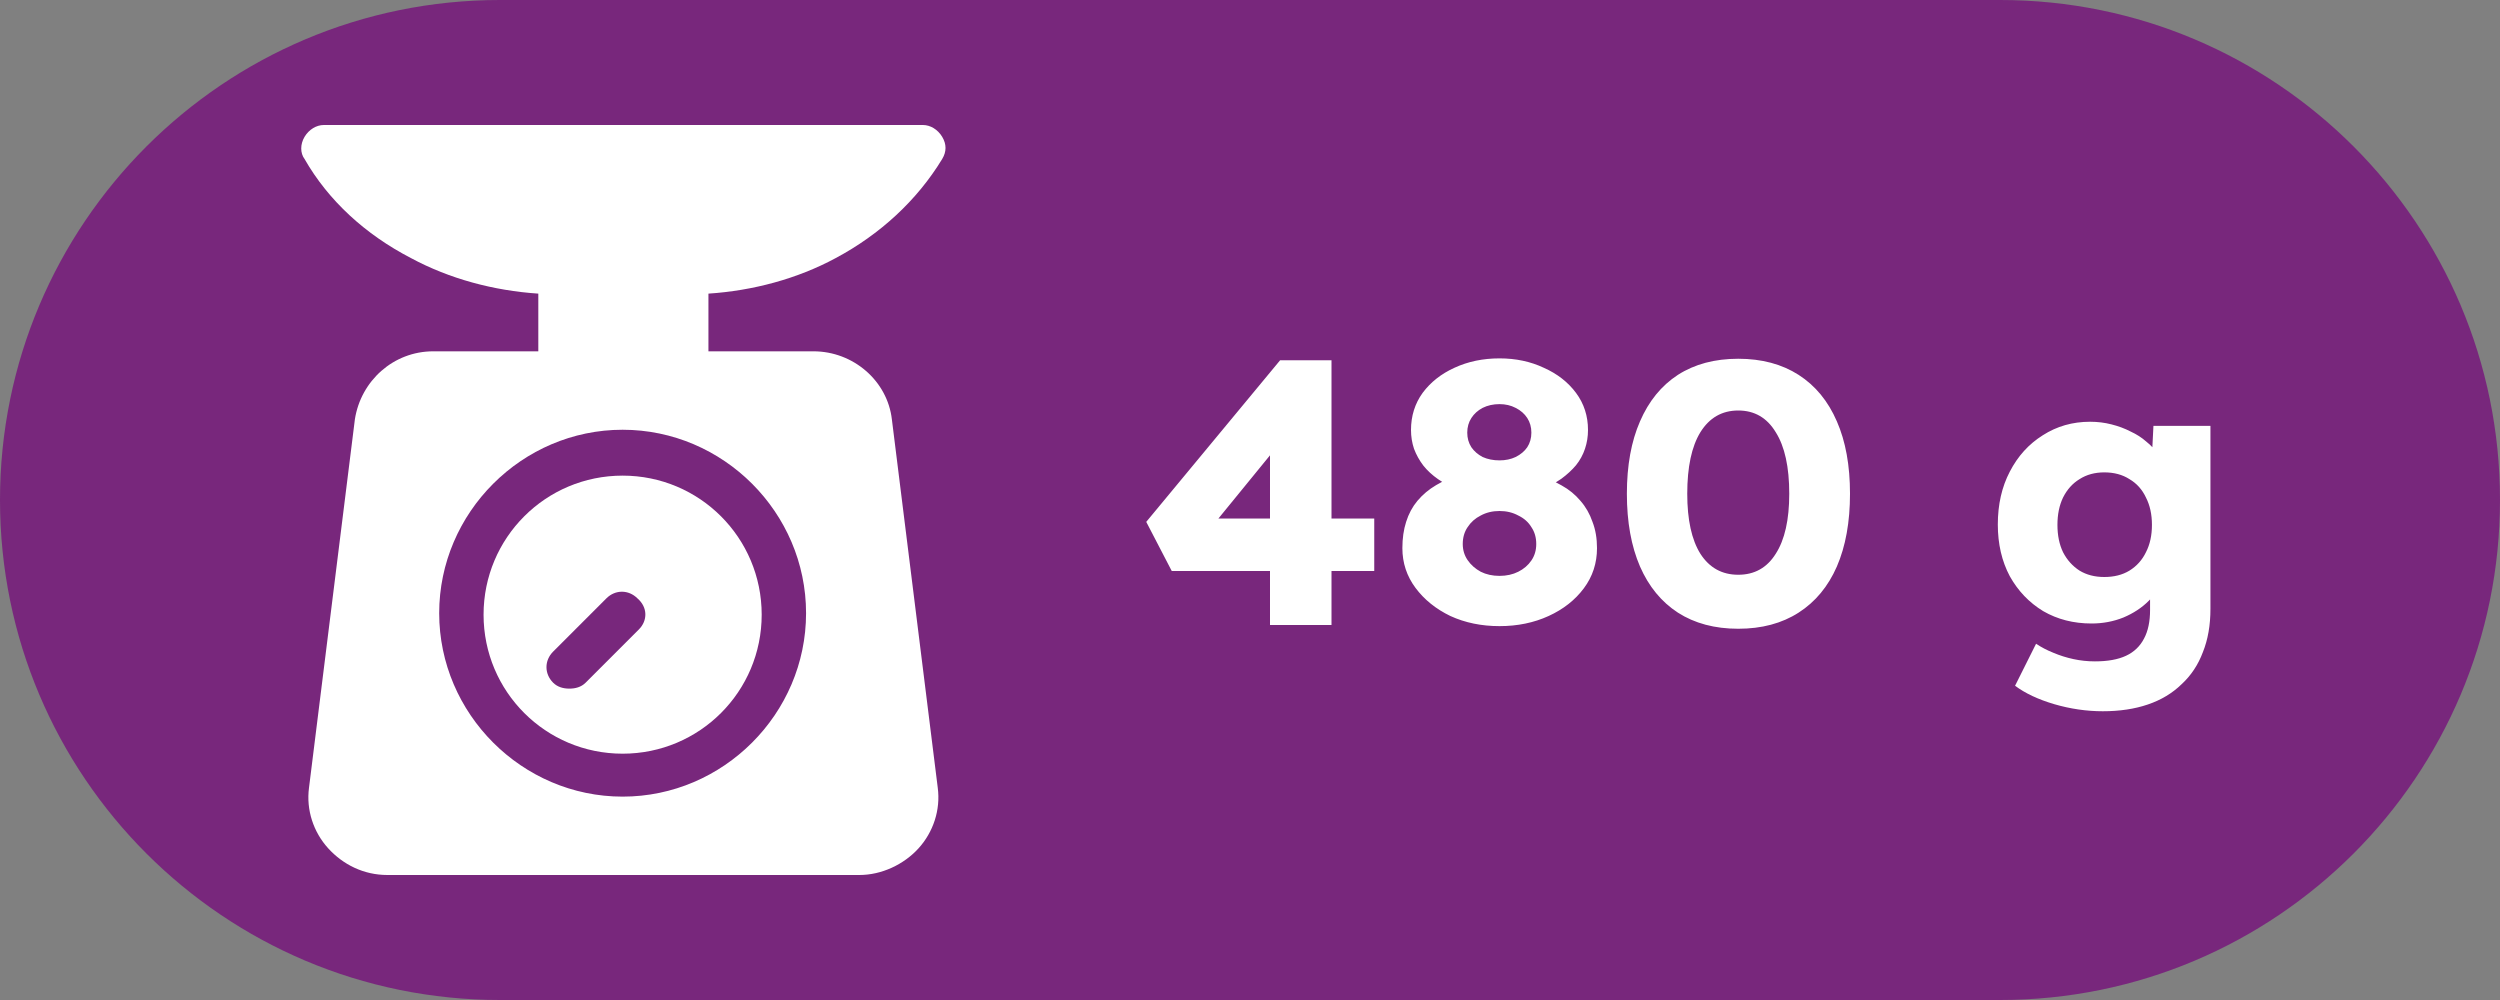
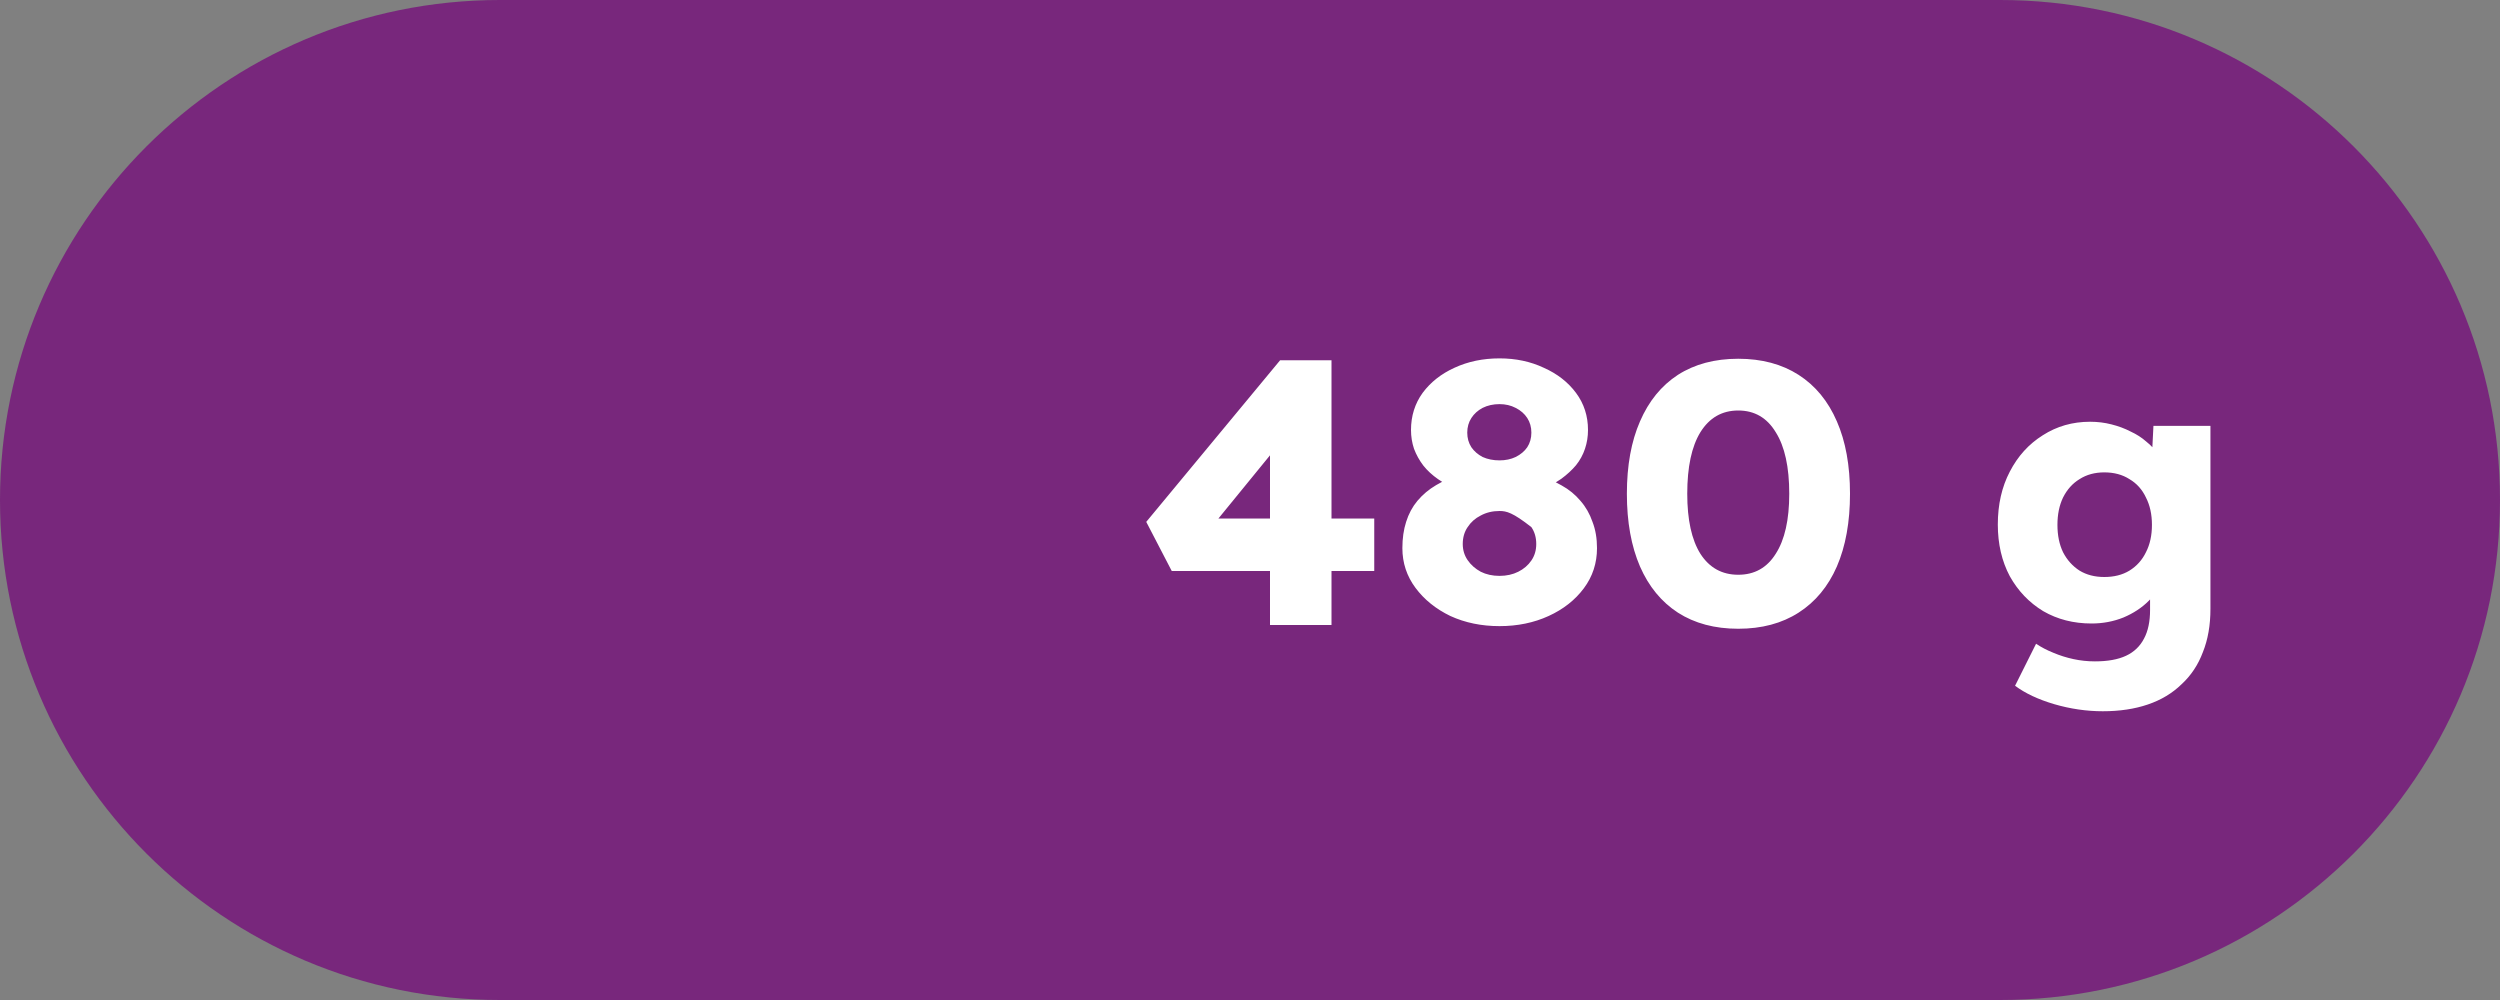
<svg xmlns="http://www.w3.org/2000/svg" width="40" height="16" viewBox="0 0 40 16" fill="none">
  <rect x="0" y="0" width="40" height="16" fill="#808080" stroke="none" />
  <path d="M0 8C0 3.582 3.582 0 8 0H32C36.418 0 40 3.582 40 8C40 12.418 36.418 16 32 16H8C3.582 16 0 12.418 0 8Z" fill="#78277C" />
  <g clip-path="url(#clip0_447_3361)">
    <path d="M13.37 4.13C14.08 3.751 14.672 3.207 15.075 2.544C15.146 2.426 15.146 2.308 15.075 2.189C15.004 2.071 14.885 2 14.767 2H5.181C5.063 2 4.944 2.071 4.873 2.189C4.802 2.308 4.802 2.45 4.873 2.544C5.252 3.207 5.844 3.751 6.577 4.13C7.193 4.462 7.903 4.651 8.613 4.698V5.621H6.932C6.293 5.621 5.773 6.095 5.678 6.71L4.944 12.604C4.897 12.959 5.015 13.314 5.252 13.574C5.489 13.834 5.82 14 6.199 14H13.749C14.104 14 14.459 13.834 14.696 13.574C14.932 13.314 15.051 12.959 15.004 12.604L14.27 6.71C14.199 6.095 13.654 5.621 13.015 5.621H11.335V4.698C12.045 4.651 12.755 4.462 13.37 4.13ZM12.897 9.811C12.897 11.42 11.572 12.746 9.962 12.746C8.353 12.746 7.027 11.42 7.027 9.811C7.027 8.201 8.353 6.876 9.962 6.876C11.572 6.876 12.897 8.201 12.897 9.811Z" fill="white" />
    <path d="M9.962 7.61C8.731 7.61 7.737 8.604 7.737 9.835C7.737 11.065 8.731 12.059 9.962 12.059C11.193 12.059 12.187 11.065 12.187 9.835C12.187 8.604 11.193 7.61 9.962 7.61ZM10.222 10.071L9.37 10.923C9.299 10.994 9.205 11.018 9.11 11.018C9.015 11.018 8.921 10.994 8.85 10.923C8.708 10.781 8.708 10.568 8.85 10.426L9.702 9.574C9.844 9.432 10.057 9.432 10.199 9.574C10.364 9.716 10.364 9.929 10.222 10.071Z" fill="white" />
  </g>
-   <path d="M20.32 10V6.604L20.866 6.616L19.348 8.476L19.204 8.296H21.988V9.136H18.748L18.34 8.35L20.482 5.764H21.304V10H20.32ZM23.992 10.018C23.704 10.018 23.442 9.964 23.206 9.856C22.974 9.744 22.788 9.594 22.648 9.406C22.508 9.218 22.438 9.006 22.438 8.77C22.438 8.614 22.458 8.474 22.498 8.35C22.538 8.222 22.598 8.11 22.678 8.014C22.762 7.914 22.862 7.83 22.978 7.762C23.098 7.69 23.234 7.632 23.386 7.588L23.314 7.828C23.202 7.784 23.1 7.73 23.008 7.666C22.916 7.602 22.838 7.53 22.774 7.45C22.71 7.366 22.66 7.276 22.624 7.18C22.592 7.084 22.576 6.984 22.576 6.88C22.576 6.656 22.638 6.458 22.762 6.286C22.89 6.114 23.06 5.98 23.272 5.884C23.488 5.784 23.728 5.734 23.992 5.734C24.252 5.734 24.488 5.784 24.7 5.884C24.916 5.98 25.088 6.114 25.216 6.286C25.344 6.458 25.408 6.656 25.408 6.88C25.408 6.984 25.392 7.084 25.36 7.18C25.328 7.276 25.28 7.364 25.216 7.444C25.152 7.52 25.074 7.592 24.982 7.66C24.89 7.724 24.784 7.78 24.664 7.828L24.61 7.612C24.746 7.648 24.872 7.7 24.988 7.768C25.104 7.832 25.204 7.914 25.288 8.014C25.372 8.11 25.436 8.222 25.48 8.35C25.528 8.474 25.552 8.614 25.552 8.77C25.552 9.01 25.482 9.224 25.342 9.412C25.202 9.6 25.014 9.748 24.778 9.856C24.542 9.964 24.28 10.018 23.992 10.018ZM23.992 9.214C24.104 9.214 24.204 9.192 24.292 9.148C24.38 9.104 24.45 9.044 24.502 8.968C24.554 8.892 24.58 8.804 24.58 8.704C24.58 8.6 24.554 8.51 24.502 8.434C24.454 8.354 24.384 8.292 24.292 8.248C24.204 8.2 24.104 8.176 23.992 8.176C23.88 8.176 23.78 8.2 23.692 8.248C23.604 8.292 23.534 8.354 23.482 8.434C23.43 8.51 23.404 8.6 23.404 8.704C23.404 8.8 23.43 8.886 23.482 8.962C23.534 9.038 23.604 9.1 23.692 9.148C23.78 9.192 23.88 9.214 23.992 9.214ZM23.992 7.366C24.088 7.366 24.174 7.348 24.25 7.312C24.33 7.272 24.392 7.22 24.436 7.156C24.48 7.088 24.502 7.01 24.502 6.922C24.502 6.834 24.48 6.756 24.436 6.688C24.392 6.62 24.33 6.566 24.25 6.526C24.174 6.486 24.088 6.466 23.992 6.466C23.892 6.466 23.802 6.486 23.722 6.526C23.646 6.566 23.586 6.62 23.542 6.688C23.498 6.756 23.476 6.834 23.476 6.922C23.476 7.01 23.498 7.088 23.542 7.156C23.586 7.22 23.646 7.272 23.722 7.312C23.802 7.348 23.892 7.366 23.992 7.366ZM27.812 10.06C27.436 10.06 27.114 9.974 26.846 9.802C26.582 9.63 26.38 9.384 26.24 9.064C26.1 8.74 26.03 8.352 26.03 7.9C26.03 7.448 26.1 7.062 26.24 6.742C26.38 6.418 26.582 6.17 26.846 5.998C27.114 5.826 27.436 5.74 27.812 5.74C28.188 5.74 28.51 5.826 28.778 5.998C29.046 6.17 29.25 6.418 29.39 6.742C29.53 7.062 29.6 7.448 29.6 7.9C29.6 8.352 29.53 8.74 29.39 9.064C29.25 9.384 29.046 9.63 28.778 9.802C28.51 9.974 28.188 10.06 27.812 10.06ZM27.812 9.196C28.072 9.196 28.272 9.084 28.412 8.86C28.556 8.636 28.628 8.316 28.628 7.9C28.628 7.472 28.556 7.144 28.412 6.916C28.272 6.684 28.072 6.568 27.812 6.568C27.552 6.568 27.35 6.684 27.206 6.916C27.066 7.144 26.996 7.472 26.996 7.9C26.996 8.316 27.066 8.636 27.206 8.86C27.35 9.084 27.552 9.196 27.812 9.196ZM33.645 11.38C33.385 11.38 33.125 11.342 32.865 11.266C32.609 11.19 32.401 11.092 32.241 10.972L32.577 10.3C32.661 10.356 32.753 10.404 32.853 10.444C32.957 10.488 33.065 10.522 33.177 10.546C33.289 10.57 33.403 10.582 33.519 10.582C33.723 10.582 33.889 10.552 34.017 10.492C34.145 10.432 34.241 10.34 34.305 10.216C34.369 10.096 34.401 9.944 34.401 9.76V9.226L34.587 9.256C34.559 9.388 34.489 9.508 34.377 9.616C34.269 9.724 34.135 9.812 33.975 9.88C33.815 9.944 33.645 9.976 33.465 9.976C33.177 9.976 32.919 9.91 32.691 9.778C32.467 9.642 32.289 9.456 32.157 9.22C32.029 8.98 31.965 8.704 31.965 8.392C31.965 8.072 32.029 7.79 32.157 7.546C32.285 7.298 32.461 7.104 32.685 6.964C32.909 6.82 33.161 6.748 33.441 6.748C33.561 6.748 33.675 6.762 33.783 6.79C33.895 6.818 33.997 6.856 34.089 6.904C34.185 6.948 34.269 7.002 34.341 7.066C34.417 7.126 34.477 7.192 34.521 7.264C34.569 7.336 34.601 7.41 34.617 7.486L34.419 7.534L34.455 6.814H35.367V9.742C35.367 10.002 35.327 10.232 35.247 10.432C35.171 10.636 35.057 10.808 34.905 10.948C34.757 11.092 34.577 11.2 34.365 11.272C34.153 11.344 33.913 11.38 33.645 11.38ZM33.669 9.232C33.825 9.232 33.959 9.198 34.071 9.13C34.187 9.058 34.275 8.96 34.335 8.836C34.399 8.712 34.431 8.566 34.431 8.398C34.431 8.23 34.399 8.084 34.335 7.96C34.275 7.832 34.187 7.734 34.071 7.666C33.959 7.594 33.825 7.558 33.669 7.558C33.517 7.558 33.385 7.594 33.273 7.666C33.161 7.734 33.073 7.832 33.009 7.96C32.949 8.084 32.919 8.23 32.919 8.398C32.919 8.566 32.949 8.712 33.009 8.836C33.073 8.96 33.161 9.058 33.273 9.13C33.385 9.198 33.517 9.232 33.669 9.232Z" fill="white" />
+   <path d="M20.32 10V6.604L20.866 6.616L19.348 8.476L19.204 8.296H21.988V9.136H18.748L18.34 8.35L20.482 5.764H21.304V10H20.32ZM23.992 10.018C23.704 10.018 23.442 9.964 23.206 9.856C22.974 9.744 22.788 9.594 22.648 9.406C22.508 9.218 22.438 9.006 22.438 8.77C22.438 8.614 22.458 8.474 22.498 8.35C22.538 8.222 22.598 8.11 22.678 8.014C22.762 7.914 22.862 7.83 22.978 7.762C23.098 7.69 23.234 7.632 23.386 7.588L23.314 7.828C23.202 7.784 23.1 7.73 23.008 7.666C22.916 7.602 22.838 7.53 22.774 7.45C22.71 7.366 22.66 7.276 22.624 7.18C22.592 7.084 22.576 6.984 22.576 6.88C22.576 6.656 22.638 6.458 22.762 6.286C22.89 6.114 23.06 5.98 23.272 5.884C23.488 5.784 23.728 5.734 23.992 5.734C24.252 5.734 24.488 5.784 24.7 5.884C24.916 5.98 25.088 6.114 25.216 6.286C25.344 6.458 25.408 6.656 25.408 6.88C25.408 6.984 25.392 7.084 25.36 7.18C25.328 7.276 25.28 7.364 25.216 7.444C25.152 7.52 25.074 7.592 24.982 7.66C24.89 7.724 24.784 7.78 24.664 7.828L24.61 7.612C24.746 7.648 24.872 7.7 24.988 7.768C25.104 7.832 25.204 7.914 25.288 8.014C25.372 8.11 25.436 8.222 25.48 8.35C25.528 8.474 25.552 8.614 25.552 8.77C25.552 9.01 25.482 9.224 25.342 9.412C25.202 9.6 25.014 9.748 24.778 9.856C24.542 9.964 24.28 10.018 23.992 10.018ZM23.992 9.214C24.104 9.214 24.204 9.192 24.292 9.148C24.38 9.104 24.45 9.044 24.502 8.968C24.554 8.892 24.58 8.804 24.58 8.704C24.58 8.6 24.554 8.51 24.502 8.434C24.204 8.2 24.104 8.176 23.992 8.176C23.88 8.176 23.78 8.2 23.692 8.248C23.604 8.292 23.534 8.354 23.482 8.434C23.43 8.51 23.404 8.6 23.404 8.704C23.404 8.8 23.43 8.886 23.482 8.962C23.534 9.038 23.604 9.1 23.692 9.148C23.78 9.192 23.88 9.214 23.992 9.214ZM23.992 7.366C24.088 7.366 24.174 7.348 24.25 7.312C24.33 7.272 24.392 7.22 24.436 7.156C24.48 7.088 24.502 7.01 24.502 6.922C24.502 6.834 24.48 6.756 24.436 6.688C24.392 6.62 24.33 6.566 24.25 6.526C24.174 6.486 24.088 6.466 23.992 6.466C23.892 6.466 23.802 6.486 23.722 6.526C23.646 6.566 23.586 6.62 23.542 6.688C23.498 6.756 23.476 6.834 23.476 6.922C23.476 7.01 23.498 7.088 23.542 7.156C23.586 7.22 23.646 7.272 23.722 7.312C23.802 7.348 23.892 7.366 23.992 7.366ZM27.812 10.06C27.436 10.06 27.114 9.974 26.846 9.802C26.582 9.63 26.38 9.384 26.24 9.064C26.1 8.74 26.03 8.352 26.03 7.9C26.03 7.448 26.1 7.062 26.24 6.742C26.38 6.418 26.582 6.17 26.846 5.998C27.114 5.826 27.436 5.74 27.812 5.74C28.188 5.74 28.51 5.826 28.778 5.998C29.046 6.17 29.25 6.418 29.39 6.742C29.53 7.062 29.6 7.448 29.6 7.9C29.6 8.352 29.53 8.74 29.39 9.064C29.25 9.384 29.046 9.63 28.778 9.802C28.51 9.974 28.188 10.06 27.812 10.06ZM27.812 9.196C28.072 9.196 28.272 9.084 28.412 8.86C28.556 8.636 28.628 8.316 28.628 7.9C28.628 7.472 28.556 7.144 28.412 6.916C28.272 6.684 28.072 6.568 27.812 6.568C27.552 6.568 27.35 6.684 27.206 6.916C27.066 7.144 26.996 7.472 26.996 7.9C26.996 8.316 27.066 8.636 27.206 8.86C27.35 9.084 27.552 9.196 27.812 9.196ZM33.645 11.38C33.385 11.38 33.125 11.342 32.865 11.266C32.609 11.19 32.401 11.092 32.241 10.972L32.577 10.3C32.661 10.356 32.753 10.404 32.853 10.444C32.957 10.488 33.065 10.522 33.177 10.546C33.289 10.57 33.403 10.582 33.519 10.582C33.723 10.582 33.889 10.552 34.017 10.492C34.145 10.432 34.241 10.34 34.305 10.216C34.369 10.096 34.401 9.944 34.401 9.76V9.226L34.587 9.256C34.559 9.388 34.489 9.508 34.377 9.616C34.269 9.724 34.135 9.812 33.975 9.88C33.815 9.944 33.645 9.976 33.465 9.976C33.177 9.976 32.919 9.91 32.691 9.778C32.467 9.642 32.289 9.456 32.157 9.22C32.029 8.98 31.965 8.704 31.965 8.392C31.965 8.072 32.029 7.79 32.157 7.546C32.285 7.298 32.461 7.104 32.685 6.964C32.909 6.82 33.161 6.748 33.441 6.748C33.561 6.748 33.675 6.762 33.783 6.79C33.895 6.818 33.997 6.856 34.089 6.904C34.185 6.948 34.269 7.002 34.341 7.066C34.417 7.126 34.477 7.192 34.521 7.264C34.569 7.336 34.601 7.41 34.617 7.486L34.419 7.534L34.455 6.814H35.367V9.742C35.367 10.002 35.327 10.232 35.247 10.432C35.171 10.636 35.057 10.808 34.905 10.948C34.757 11.092 34.577 11.2 34.365 11.272C34.153 11.344 33.913 11.38 33.645 11.38ZM33.669 9.232C33.825 9.232 33.959 9.198 34.071 9.13C34.187 9.058 34.275 8.96 34.335 8.836C34.399 8.712 34.431 8.566 34.431 8.398C34.431 8.23 34.399 8.084 34.335 7.96C34.275 7.832 34.187 7.734 34.071 7.666C33.959 7.594 33.825 7.558 33.669 7.558C33.517 7.558 33.385 7.594 33.273 7.666C33.161 7.734 33.073 7.832 33.009 7.96C32.949 8.084 32.919 8.23 32.919 8.398C32.919 8.566 32.949 8.712 33.009 8.836C33.073 8.96 33.161 9.058 33.273 9.13C33.385 9.198 33.517 9.232 33.669 9.232Z" fill="white" />
  <defs>
    <clipPath id="clip0_447_3361">
-       <rect width="12" height="12" fill="white" transform="translate(4 2)" />
-     </clipPath>
+       </clipPath>
  </defs>
</svg>